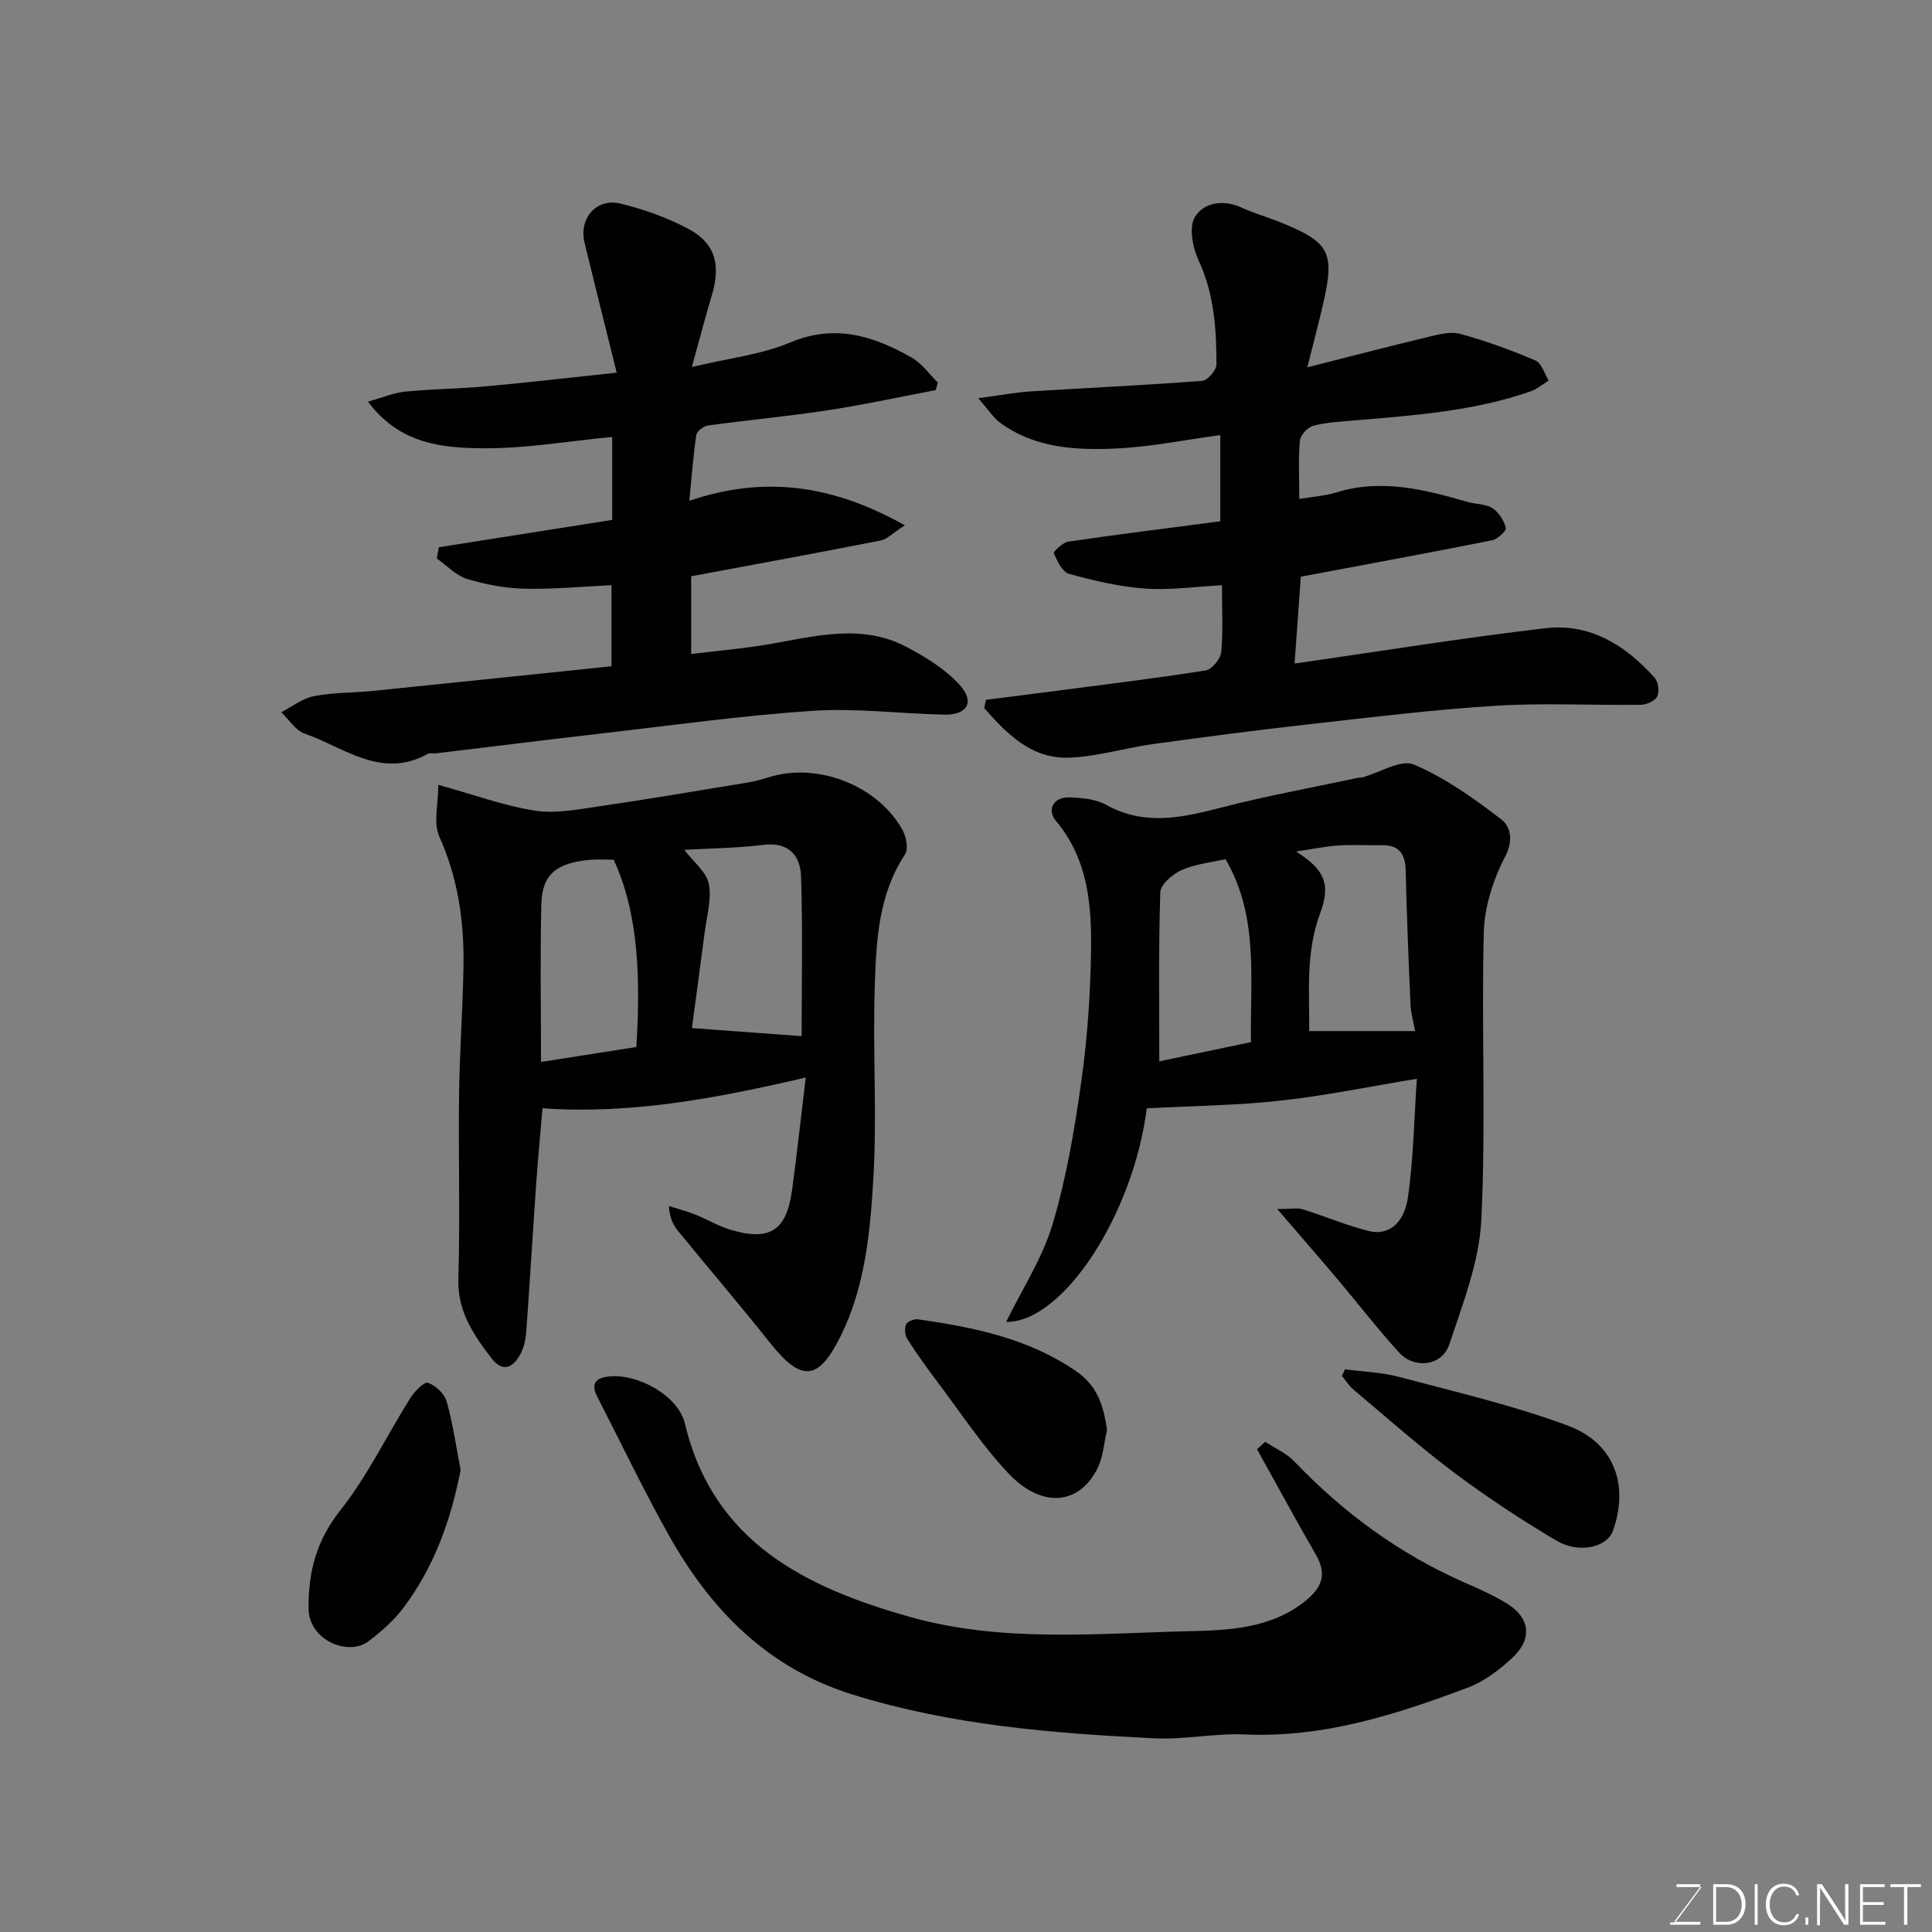
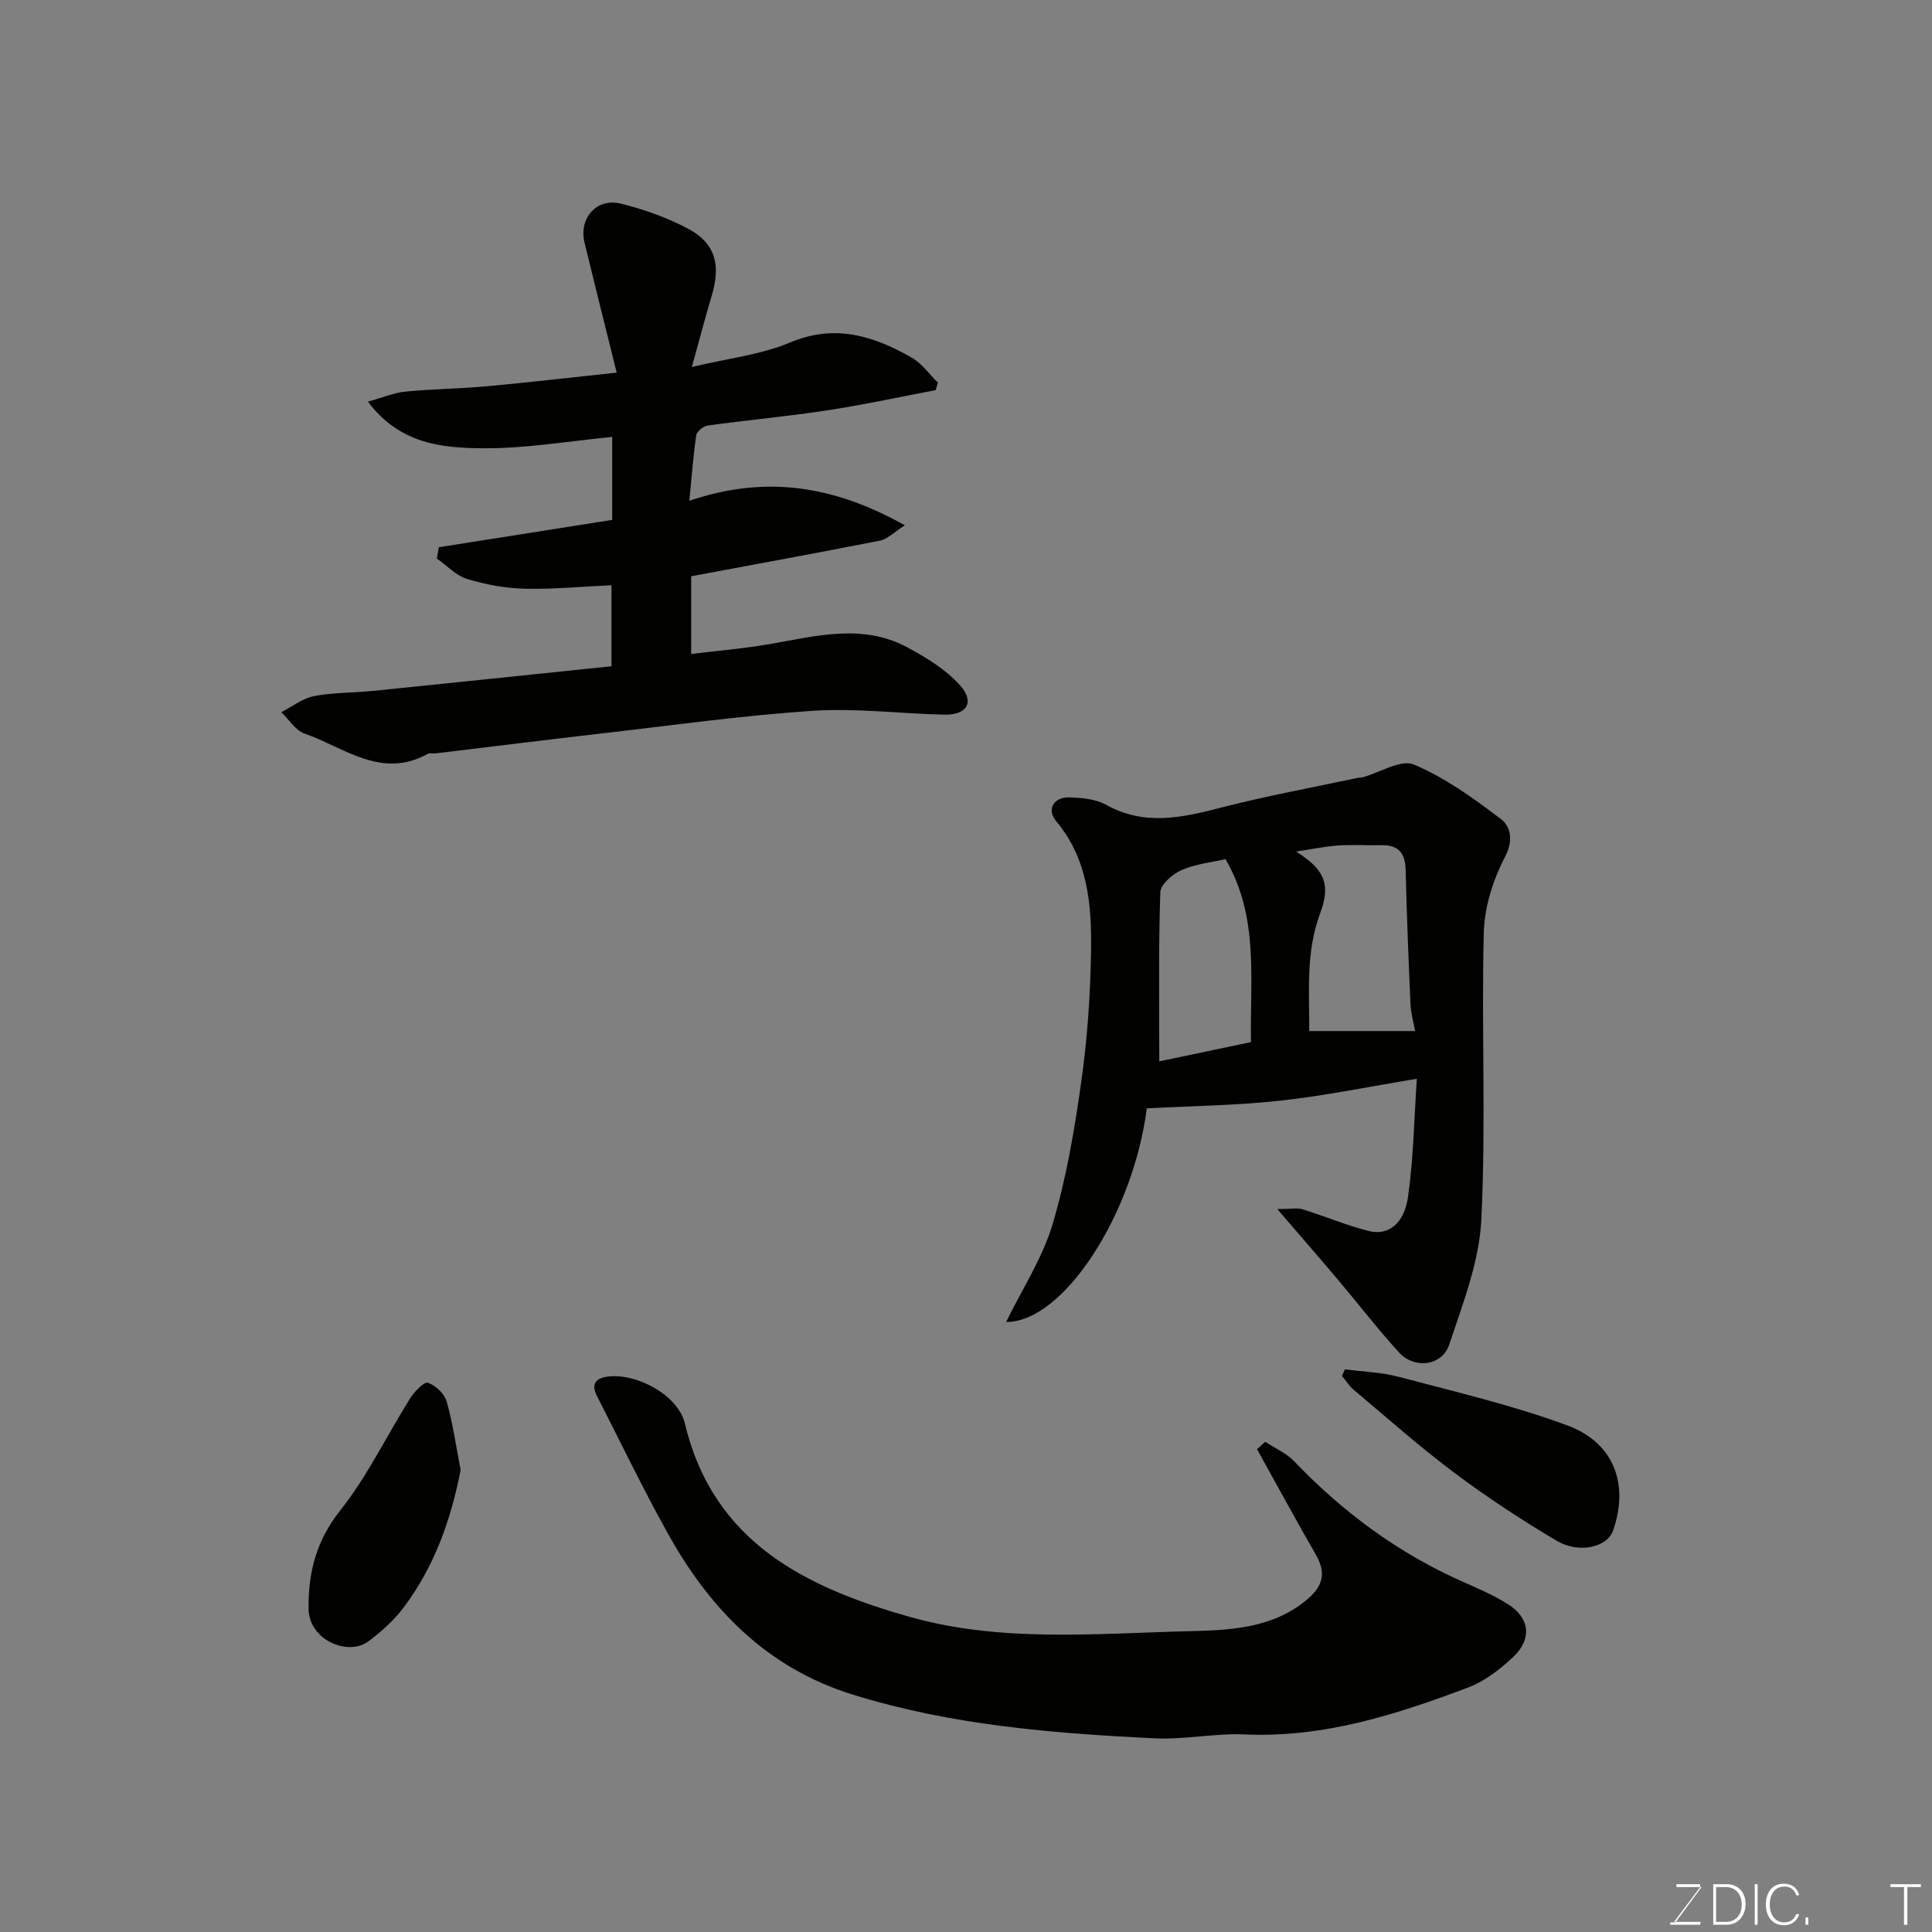
<svg xmlns="http://www.w3.org/2000/svg" enable-background="new 0 0 400 400" viewBox="0 0 400 400">
  <rect x="0" y="0" width="400" height="400" fill="#808080" stroke="none" />
  <g fill="#010100">
-     <path d="m166.82 223.09c-18.87 4.4-36.31 7.63-54.5 6.37-.43 5.04-.93 10.26-1.3 15.5-.71 10.19-1.31 20.39-2.05 30.58-.12 1.6-.43 3.31-1.16 4.7-1.49 2.82-3.64 4.13-6.08.94-3.68-4.83-7.02-9.64-6.83-16.36.37-12.82-.02-25.66.15-38.49.11-8.77.78-17.53.91-26.3.14-9.24-1.12-18.2-5.01-26.83-1.27-2.82-.2-6.7-.2-10.71 7.42 2.06 13.59 4.34 19.96 5.34 4.29.67 8.89-.24 13.29-.88 10.34-1.51 20.64-3.27 30.94-4.96 1.44-.24 2.87-.64 4.27-1.08 10.02-3.16 22.58 1.7 27.67 10.98.76 1.39 1.23 3.89.5 4.99-5.53 8.38-5.97 17.94-6.27 27.35-.44 13.32.5 26.7-.3 39.98-.67 10.99-1.7 22.17-6.74 32.37-4.62 9.37-8.16 9.61-14.65 1.43-6.22-7.85-12.75-15.44-19.08-23.2-.99-1.22-1.68-2.68-1.86-5.12 1.85.59 3.74 1.09 5.54 1.8 2.41.96 4.68 2.34 7.15 3.09 8.15 2.48 11.67.25 12.81-8.13 1.03-7.61 1.86-15.26 2.84-23.36zm-23.57-10.24c8.48.62 15.38 1.13 22.72 1.67 0-10.86.24-21.96-.12-33.05-.14-4.31-2.52-7.19-7.78-6.55-5.44.67-10.95.72-16.4 1.03 1.96 2.57 4.62 4.6 5.08 7.04.62 3.22-.44 6.77-.87 10.16-.87 6.76-1.8 13.5-2.63 19.7zm-31.24 7.02c7.13-1.12 13.5-2.12 19.74-3.1 1.12-17.54-.32-29.31-4.69-38.77-1.61 0-3.28-.13-4.93.02-6.96.64-9.89 3.01-10.05 9.17-.27 10.8-.07 21.61-.07 32.68z" />
    <path d="m143.1 119.31v16.09c5.48-.67 10.77-1.11 15.99-2 9.65-1.65 19.35-4.41 28.73.61 3.94 2.11 7.99 4.58 10.92 7.85 3.14 3.5 1.49 6.2-3.25 6.1-9.1-.2-18.24-1.39-27.28-.79-14.7.98-29.32 3.04-43.97 4.72-11.39 1.31-22.77 2.74-34.15 4.1-.49.06-1.1-.16-1.48.06-9.61 5.38-17.33-1.3-25.57-4.18-1.88-.66-3.21-2.9-4.8-4.41 2.24-1.15 4.37-2.87 6.74-3.33 4.01-.78 8.18-.67 12.27-1.09 16.32-1.65 32.64-3.37 49.35-5.1 0-5.46 0-10.85 0-16.78-5.89.27-11.9.86-17.9.73-4.02-.09-8.13-.85-11.98-2.02-2.31-.7-4.2-2.78-6.28-4.24.14-.78.28-1.55.42-2.33 11.89-1.87 23.77-3.75 35.89-5.66 0-5.81 0-11.56 0-17.18-8.96.86-17.74 2.4-26.5 2.35-8.53-.05-17.42-.76-24.07-9.65 3-.83 5.33-1.84 7.74-2.08 5.58-.55 11.2-.59 16.78-1.1 8.62-.79 17.22-1.79 26.98-2.83-2.35-9.47-4.54-18.18-6.66-26.91-1.22-5.04 2.48-9.33 7.51-8.08 4.85 1.2 9.71 2.92 14.09 5.28 5.52 2.98 6.64 7.45 4.73 13.8-1.3 4.32-2.43 8.7-4.11 14.74 7.61-1.82 14.34-2.54 20.31-5.06 9.34-3.93 17.34-1.37 25.24 3.14 2.09 1.19 3.6 3.4 5.38 5.15-.15.52-.29 1.04-.44 1.56-7.44 1.41-14.85 3.03-22.34 4.17-8.25 1.26-16.57 2.02-24.84 3.16-.9.12-2.27 1.19-2.39 1.98-.63 4.16-.92 8.37-1.44 13.6 15.89-5.38 29.98-3.12 44.62 5.08-2.46 1.57-3.65 2.87-5.05 3.15-12.93 2.55-25.9 4.92-39.19 7.4z" />
-     <path d="m204.12 144.89c4.96-.63 9.93-1.25 14.89-1.9 10.22-1.34 20.46-2.57 30.63-4.19 1.28-.2 3.07-2.4 3.2-3.8.41-4.43.15-8.93.15-13.83-5.55.29-10.77 1.06-15.91.69-5.31-.38-10.6-1.64-15.75-3.05-1.38-.38-2.44-2.64-3.14-4.26-.15-.34 1.84-2.24 2.99-2.41 10.36-1.52 20.76-2.81 31.47-4.21 0-5.98 0-11.85 0-17.85-7.37.99-14.46 2.46-21.61 2.78-8.34.38-16.79-.07-23.96-5.33-1.41-1.04-2.41-2.65-4.55-5.08 4.56-.61 7.67-1.21 10.8-1.41 11.86-.75 23.73-1.28 35.58-2.19 1.11-.08 2.94-2.21 2.94-3.39.01-7.37-.48-14.64-3.71-21.58-1.23-2.64-2.02-6.85-.74-8.96 1.82-2.99 5.86-3.7 9.65-1.94 2.35 1.09 4.87 1.8 7.29 2.75 11.08 4.38 12.14 6.32 9.51 17.57-.88 3.75-1.86 7.48-3.18 12.75 8.94-2.26 16.9-4.35 24.9-6.26 2.21-.53 4.72-1.22 6.77-.66 5.3 1.44 10.51 3.35 15.57 5.51 1.27.54 1.84 2.72 2.73 4.15-1.26.76-2.42 1.78-3.78 2.25-11.71 4.08-23.95 4.95-36.17 5.98-2.94.25-5.93.4-8.76 1.12-1.17.3-2.7 1.94-2.8 3.08-.35 3.76-.13 7.58-.13 12.08 2.92-.49 5.35-.63 7.6-1.33 9.34-2.9 18.26-.66 27.18 1.94 1.72.5 3.75.38 5.18 1.28 1.32.84 2.4 2.55 2.81 4.09.16.6-1.69 2.35-2.83 2.58-13.11 2.61-26.25 5.03-39.62 7.54-.41 5.69-.83 11.51-1.29 17.98 17.74-2.54 34.82-5.32 52-7.32 9.2-1.07 16.6 3.58 22.58 10.31.74.84.98 2.85.49 3.83-.46.93-2.19 1.7-3.37 1.72-10.03.13-20.09-.42-30.08.2-12.92.8-25.8 2.39-38.68 3.84-10.74 1.2-21.46 2.6-32.16 4.08-5.8.8-11.53 2.57-17.34 2.82-7.9.34-12.98-4.92-17.71-10.25.14-.58.25-1.15.36-1.72z" />
    <path d="m237.43 229.47c-2.82 22.09-17.41 44.37-29.12 44.22 3.3-6.77 7.52-13.19 9.62-20.24 2.87-9.61 4.55-19.64 5.95-29.6 1.26-8.95 1.88-18.03 2.01-27.07.13-9.48-.64-18.92-7.24-26.79-2-2.39-.5-5 2.74-4.9 2.57.09 5.44.33 7.6 1.53 8.03 4.47 15.89 2.64 24.05.53 9.28-2.39 18.73-4.11 28.1-6.11.32-.07.67-.03.99-.11 3.58-.99 7.92-3.77 10.6-2.64 6.48 2.74 12.41 7 18.06 11.32 1.92 1.47 2.63 4.32.81 7.79-2.48 4.75-4.27 10.41-4.4 15.73-.5 19.81.47 39.67-.51 59.44-.43 8.7-3.84 17.36-6.64 25.8-1.48 4.45-7.21 5.15-10.42 1.62-4.42-4.85-8.42-10.06-12.66-15.08-3.82-4.53-7.72-9-12.53-14.59 2.9 0 4.17-.29 5.26.05 4.59 1.43 9.04 3.33 13.69 4.5 4.02 1.01 7.34-1.49 8.13-7.1 1.14-8.09 1.27-16.33 1.82-24.42-9.98 1.64-19.09 3.53-28.29 4.53-9.16 1-18.42 1.1-27.62 1.59zm55.55-16c-.36-1.98-.87-3.71-.95-5.47-.41-9.26-.78-18.51-1-27.78-.08-3.46-1.37-5.31-4.99-5.23-3 .06-6.01-.15-8.99.06-2.75.19-5.47.77-8.72 1.25 5.76 3.61 7.29 6.66 5.01 12.74-3.07 8.19-2.21 16.44-2.28 24.43zm-52.96 6.27c6.02-1.26 12.47-2.61 18.98-3.98-.22-13.12 1.7-25.92-5.27-37.88-2.82.65-6.15.98-9.07 2.25-1.86.81-4.38 2.98-4.43 4.61-.39 11.54-.21 23.11-.21 35z" />
    <path d="m261.95 298.51c2.03 1.34 4.39 2.36 6.03 4.07 10.11 10.57 21.64 19.07 35.05 24.98 3.11 1.37 6.26 2.75 9.13 4.54 4.59 2.87 5.11 7.22 1.08 11.01-2.69 2.53-5.86 4.98-9.26 6.26-14.87 5.61-29.93 10.45-46.22 9.73-6.24-.28-12.55 1.11-18.78.8-21.1-1.03-42.12-2.73-62.49-9.07-17.66-5.5-29.45-17.62-38.14-33.2-5.23-9.36-9.86-19.04-14.75-28.59-1.26-2.46-.31-3.73 2.29-4.04 6.04-.72 14.52 3.89 15.92 9.75 5.9 24.73 25.22 33.98 46.64 40.03 18.85 5.32 38.47 3.41 57.76 2.94 8.23-.2 17.07-.52 24.21-6.39 3.51-2.89 4.22-5.61 2-9.48-4.16-7.21-8.12-14.54-12.17-21.81.55-.51 1.12-1.02 1.7-1.53z" />
    <path d="m278.46 283.5c3.75.5 7.6.61 11.22 1.58 11.72 3.12 23.62 5.87 34.95 10.09 9.65 3.6 12.67 12.33 9.31 21.78-1.2 3.37-7.01 4.81-11.7 2.02-7.26-4.3-14.35-8.97-21.1-14.02-7.2-5.39-13.93-11.38-20.83-17.17-.96-.8-1.65-1.92-2.47-2.9.21-.47.41-.93.62-1.38z" />
    <path d="m95.37 304.34c-2.04 10.51-5.52 20.09-11.78 28.45-2 2.68-4.63 5-7.31 7.03-4.17 3.14-12.37-.2-12.4-6.84-.04-7.65 1.64-14.04 6.59-20.3 5.62-7.1 9.62-15.48 14.47-23.2.87-1.38 2.87-3.46 3.66-3.19 1.59.55 3.43 2.27 3.88 3.88 1.31 4.68 1.99 9.54 2.89 14.17z" />
-     <path d="m229.2 296.03c-.61 2.54-.76 5.62-2.05 8.13-3.87 7.53-11.6 8.11-18.45.8-5.44-5.81-9.87-12.56-14.68-18.94-2.16-2.86-4.25-5.78-6.17-8.79-.5-.79-.62-2.2-.26-3.04.27-.61 1.67-1.15 2.47-1.04 11.46 1.64 22.65 3.88 32.57 10.62 4.54 3.07 5.82 7.11 6.57 12.26z" />
  </g>
  <path d="m346.9 398 5.4-7.3h-5.2v-.6h4.9v.6l-5.4 7.2h5.5l-.1.6h-6.2v-.5z" fill="#fbfcfa" />
  <path d="m354.7 390.1h2.8c2.3 0 3.9 1.6 3.9 4.1s-1.6 4.3-3.9 4.3h-2.8zm.6 7.8h2c2.2 0 3.3-1.6 3.3-3.6 0-1.8-1-3.6-3.3-3.6h-2z" fill="#fbfcfa" />
  <path d="m363.9 390.1v8.4h-.6v-8.4z" fill="#fbfcfa" />
  <path d="m372.5 396.3c-.4 1.3-1.4 2.3-3.2 2.3-2.4 0-3.7-1.9-3.7-4.3 0-2.3 1.2-4.3 3.7-4.3 1.8 0 2.9 1 3.2 2.4h-.6c-.4-1.1-1.1-1.8-2.5-1.8-2.1 0-3 1.9-3 3.7s.9 3.7 3 3.7c1.4 0 2.1-.7 2.5-1.7z" fill="#fbfcfa" />
  <path d="m373.8 398.5v-1.5h.6v1.5z" fill="#fbfcfa" />
-   <path d="m376.2 398.5v-8.4h1c1.3 2 4.4 6.6 4.9 7.6-.1-1.2-.1-2.4-.1-3.8v-3.8h.7v8.4h-.9c-1.2-1.9-4.4-6.8-5-7.7.1 1.1 0 2.3 0 3.9v3.9h-.6z" fill="#fbfcfa" />
-   <path d="m390 394.4h-4.3v3.5h4.7l-.1.6h-5.2v-8.4h5.1v.6h-4.5v3.1h4.3z" fill="#fbfcfa" />
  <path d="m394.2 390.7h-2.8v-.6h6.3v.6h-2.8v7.8h-.7z" fill="#fbfcfa" />
</svg>